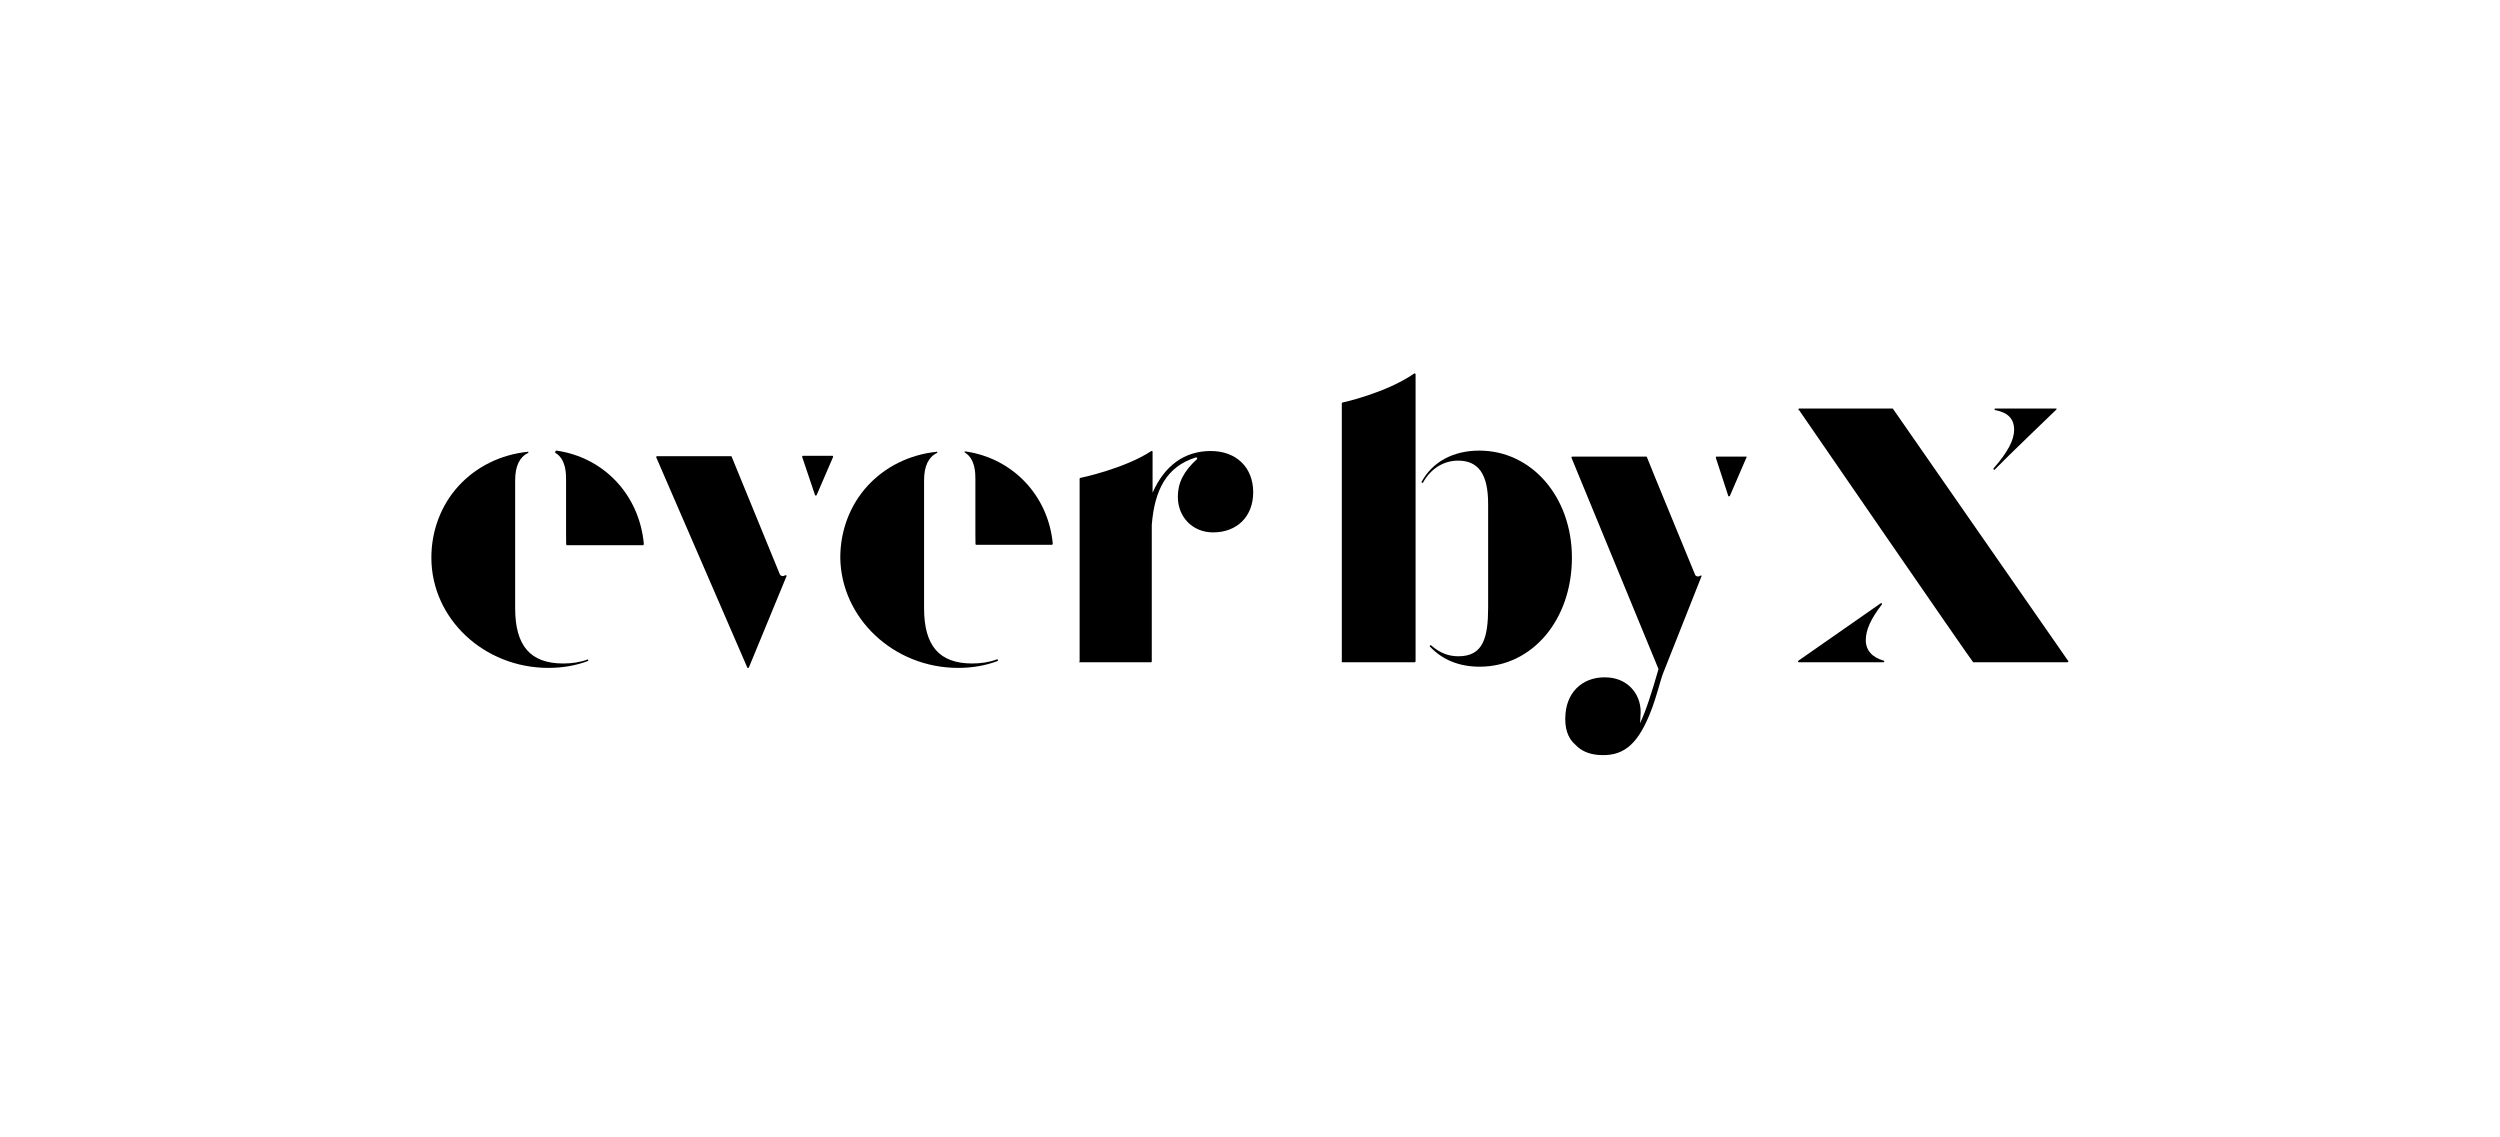
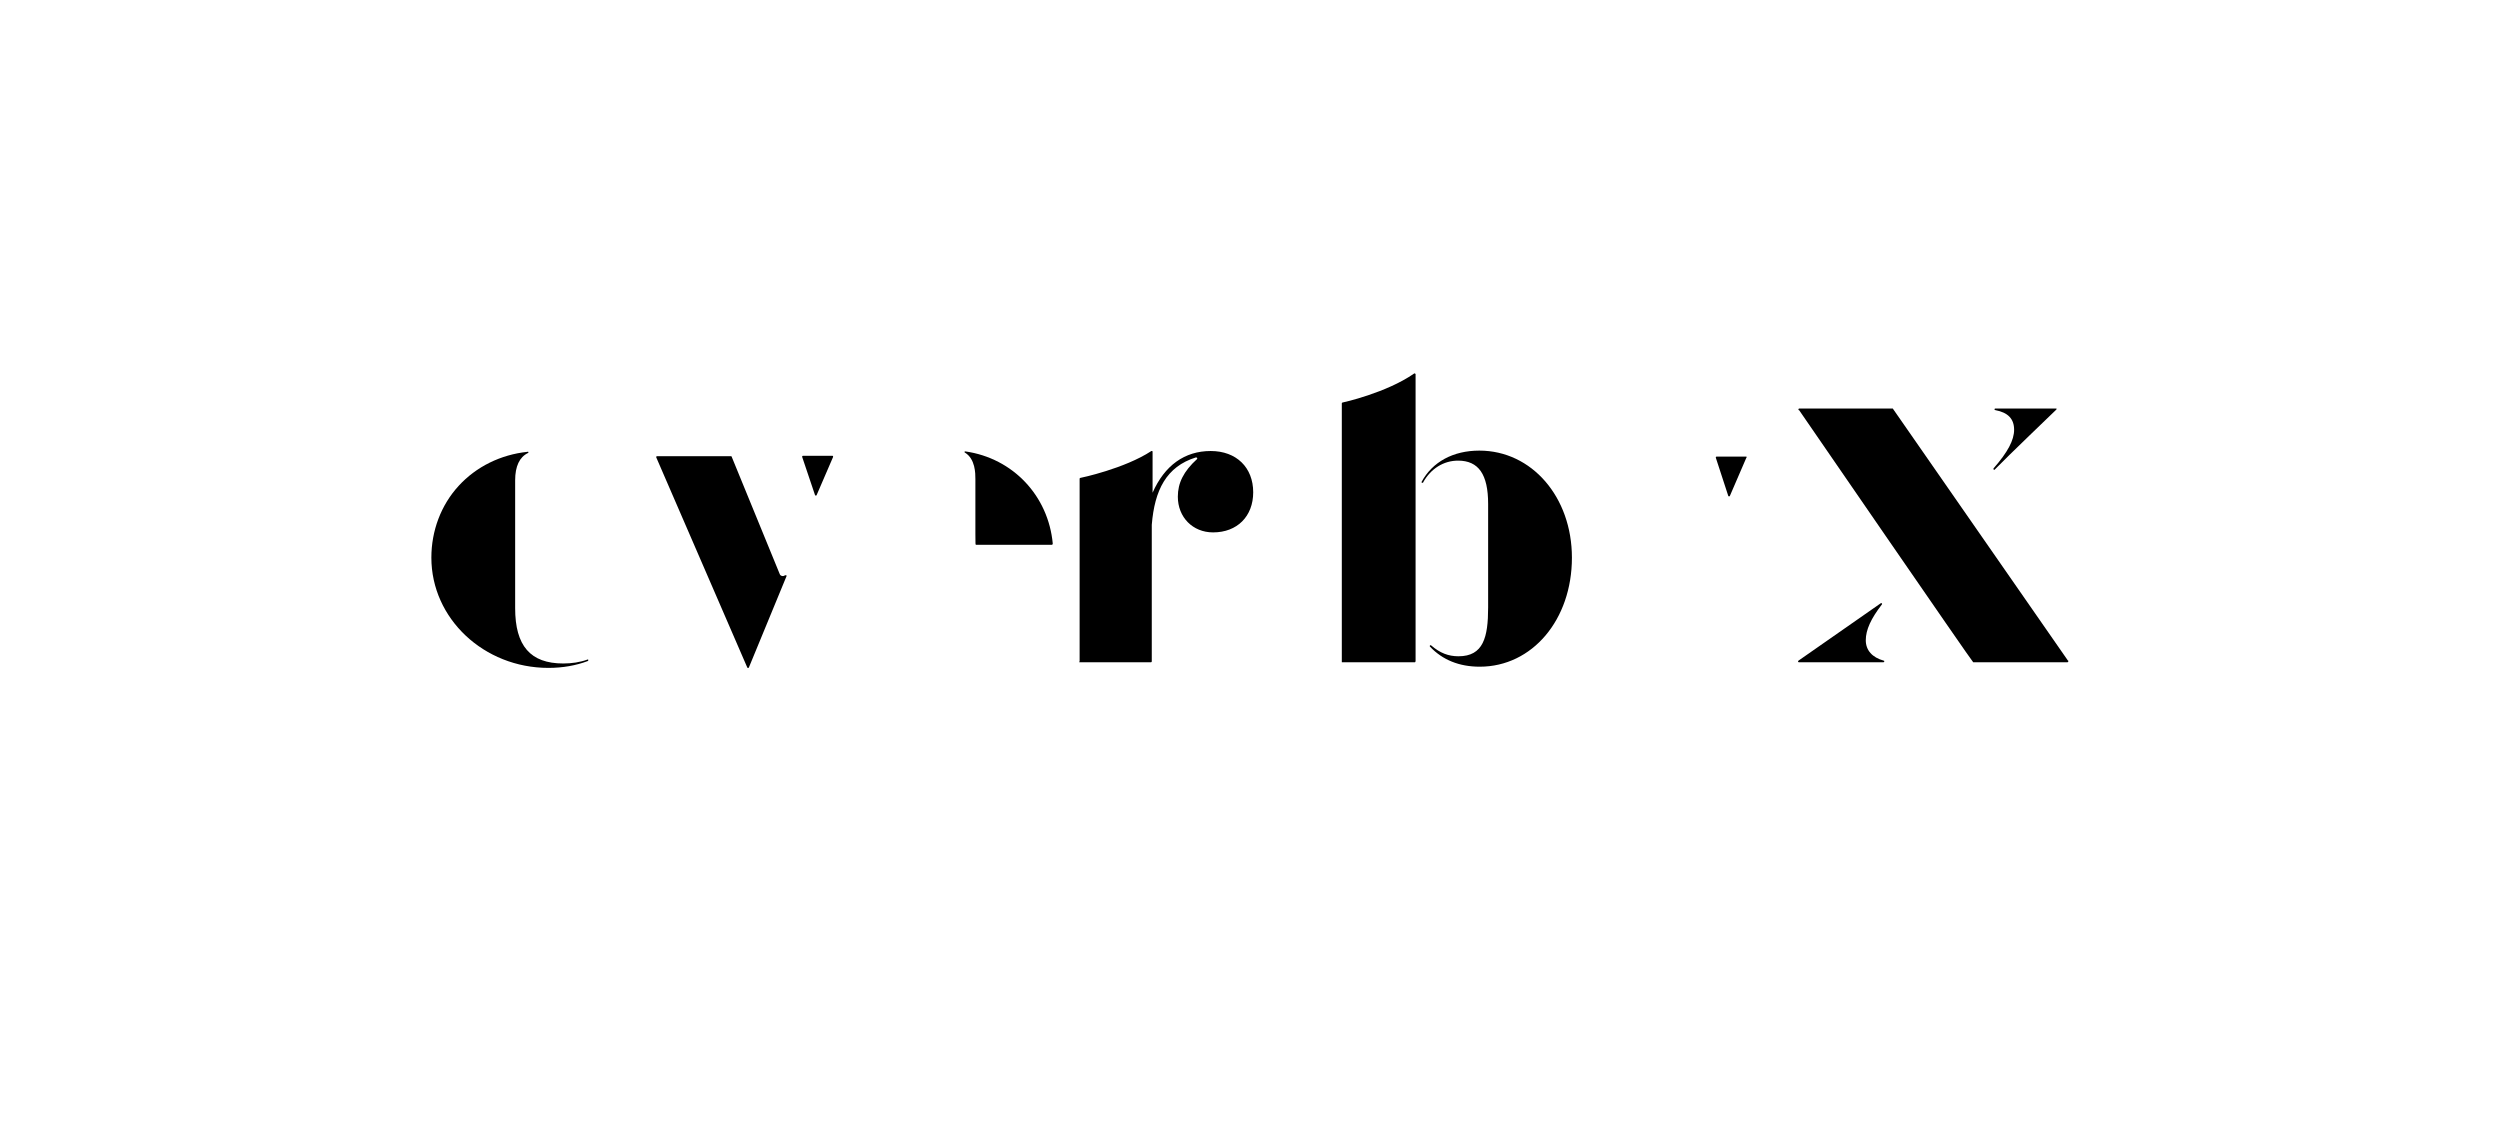
<svg xmlns="http://www.w3.org/2000/svg" xml:space="preserve" style="enable-background:new 0 0 623.6 283.5;" viewBox="0 0 623.6 283.5" y="0px" x="0px" id="Layer_1" version="1.1">
  <g>
    <path d="M146.6,164.5c-1.9,0.7-4,1-6.1,1c-8.2,0-12-4.4-12-13.8v-31.9c0-3.5,1.1-5.8,3.2-6.8c0.1,0,0.1-0.1,0.1-0.2   c0-0.1-0.1-0.2-0.2-0.1c-6.7,0.7-12.8,3.7-17.2,8.5c-4.4,4.8-6.8,11.2-6.8,17.9c0,15.2,13.1,27.5,29.2,27.5c3.6,0,6.9-0.6,9.8-1.7   c0.1,0,0.2-0.2,0.1-0.3C146.8,164.5,146.7,164.5,146.6,164.5z" />
-     <path d="M138.6,113c2.6,1.6,2.6,5.2,2.6,6.6l0,13.7c0,2.7,0,2.7,0.2,2.7h19c0.1,0,0.1,0,0.1-0.1c0,0,0.1-0.1,0.1-0.2   c-1.1-12.2-9.9-21.6-21.8-23.3c-0.1,0-0.2,0-0.2,0.1C138.4,112.9,138.5,113,138.6,113z" />
-     <path d="M239,166.6c3.6,0,6.9-0.6,9.8-1.7c0.1,0,0.2-0.2,0.1-0.3c0-0.1-0.2-0.2-0.3-0.1c-1.9,0.7-4,1-6.1,1c-8.2,0-12-4.4-12-13.8   v-31.9c0-3.5,1.1-5.8,3.2-6.8c0.1,0,0.1-0.1,0.1-0.2c0-0.1-0.1-0.2-0.2-0.1c-6.7,0.7-12.8,3.7-17.2,8.5c-4.4,4.8-6.8,11.2-6.8,17.9   C209.8,154.2,222.9,166.6,239,166.6z" />
    <path d="M240.8,112.6c-0.1,0-0.2,0-0.2,0.1c0,0.1,0,0.2,0.1,0.2c2.6,1.6,2.6,5.2,2.6,6.6l0,8.1l0,5.6c0,2.7,0,2.7,0.2,2.7h18.9   c0.1,0,0.1,0,0.1-0.1c0,0,0.1-0.1,0.1-0.2C261.5,123.7,252.7,114.3,240.8,112.6z" />
    <path d="M178.3,147.8C178.3,147.8,178.3,147.8,178.3,147.8l8.1,18.7c0,0.1,0.1,0.1,0.2,0.1c0,0,0,0,0,0c0.1,0,0.2,0,0.2-0.1   l9.4-22.8c0-0.1,0-0.2-0.1-0.2c-0.1,0-0.2,0-0.3,0c-0.1,0.1-0.3,0.2-0.5,0.2c-0.4,0-0.7-0.2-0.8-0.5c-12-29.3-12-29.3-12-29.3   c0-0.1-0.1-0.1-0.2-0.1h-18.4c-0.1,0-0.1,0-0.2,0.1c0,0.1,0,0.1,0,0.2L178.3,147.8z" />
    <path d="M203.3,123.5c0,0.1,0.1,0.1,0.2,0.1c0,0,0,0,0,0c0.1,0,0.2,0,0.2-0.1l4.1-9.5c0-0.1,0-0.1,0-0.2c0-0.1-0.1-0.1-0.2-0.1   h-7.3c-0.1,0-0.1,0-0.2,0.1c0,0.1,0,0.1,0,0.2L203.3,123.5z" />
    <path d="M269.3,165.2l17.8,0c0.1,0,0.2-0.1,0.2-0.2c0-0.3,0-21.1,0-34.1c0.7-8.6,3.6-14.5,11-16.8c0.1,0,0.2,0,0.3,0.1   c0.1,0.1,0,0.2,0,0.3c-3.4,3.1-4.8,6-4.8,9.4c0,5.1,3.7,8.9,8.8,8.9c6,0,10-4,10-10c0-6.2-4.2-10.3-10.6-10.3   c-6.5,0-11.5,3.6-14.5,10.4c0,0,0,0,0,0c0-5.9,0-10.1,0-10.2c0-0.1,0-0.1-0.1-0.2c-0.1,0-0.2,0-0.2,0c-6.7,4.4-17.6,6.7-17.7,6.7   c-0.1,0-0.2,0.1-0.2,0.2V165C269.1,165.1,269.2,165.2,269.3,165.2z" />
    <g>
      <path d="M435.7,114c0-0.1-0.1-0.1-0.2-0.1h-7.3c-0.1,0-0.1,0-0.2,0.1c0,0.1,0,0.1,0,0.2l3.1,9.5c0,0.1,0.1,0.1,0.2,0.1    c0,0,0,0,0,0c0.1,0,0.2,0,0.2-0.1l4.1-9.5C435.7,114.1,435.7,114,435.7,114z" />
-       <path d="M424.4,143.6c-0.1-0.1-0.2,0-0.3,0c-0.1,0.1-0.3,0.2-0.5,0.2c-0.4,0-0.7-0.2-0.8-0.5c-0.1-0.3-11.8-28.6-12-29.3    c0-0.1-0.1-0.1-0.2-0.1h-18.4c-0.1,0-0.1,0-0.2,0.1c0,0.1,0,0.1,0,0.2l21.7,52.7c-1.7,5.9-3.1,10.3-4.6,13.5    c0-0.5,0.1-1.1,0.1-1.8c0.5-5.1-2.9-9.2-7.9-9.6c-5.9-0.5-10.3,3.1-10.8,9c-0.3,3.5,0.5,6.1,2.5,7.8c1.3,1.4,3.2,2.3,5.6,2.5    c6,0.5,9.6-2.2,12.8-9.9c1.1-2.6,1.9-5.4,2.8-8.5c0.2-0.5,0.3-1.1,0.5-1.6l9.7-24.5C424.5,143.7,424.5,143.6,424.4,143.6z" />
    </g>
    <g>
      <path d="M369,112.4c-6.5,0-11.7,2.8-14.4,7.8c0,0,0,0.1,0,0.1c0,0.1,0,0.1,0.1,0.1l0,0c0,0,0.1,0.1,0.2,0c0.1,0,0.1,0,0.1-0.1    c1.9-3.4,5.1-5.4,8.7-5.4c5.1,0,7.5,3.4,7.5,10.8v25.8c0,7.5-1.2,12.2-7.4,12.2c-2.5,0-4.6-0.8-6.8-2.7c-0.1-0.1-0.2-0.1-0.3,0    c-0.1,0.1-0.1,0.2,0,0.3c3.1,3.3,7.3,5,12.4,5c13.1,0,23-11.7,23-27.2C392.1,124,382.1,112.4,369,112.4z" />
      <path d="M353,93.2c-0.1-0.1-0.2-0.1-0.3,0c-6.9,4.8-17.7,7.2-17.8,7.2c-0.1,0-0.2,0.1-0.2,0.2c0,0,0,64.5,0,64.5    c0,0.1,0,0.1,0.1,0.1c0,0,0,0,0.1,0l0,0v0c0,0,0,0,0.1,0h17.9c0.1,0,0.1,0,0.1-0.1c0,0,0.1-0.1,0.1-0.1c0-0.7,0-71.3,0-71.7    C353,93.2,353,93.2,353,93.2z" />
    </g>
    <g>
      <path d="M515.9,164.8c-0.1-0.1-0.2-0.1-0.2-0.2c-0.4-0.6-42.9-61.7-43.5-62.6c0-0.1-0.1-0.1-0.2-0.1h-23.2c-0.1,0-0.2,0.1-0.2,0.2    c0,0.1,0,0.2,0.1,0.2c0.1,0.1,0.2,0.1,0.2,0.2c0,0,43.1,62.7,43.3,62.7l0,0c0,0,0,0,0,0c0,0,0,0,0,0h23.5c0.1,0,0.2-0.1,0.2-0.2    C516,165,515.9,164.9,515.9,164.8z" />
      <path d="M497.4,117.2c0.1,0,0.1,0,0.2-0.1l0.2-0.2c0,0,0,0,0,0c2.7-2.8,15-14.6,15.1-14.7c0.1-0.1,0.1-0.2,0.1-0.2    c0-0.1-0.1-0.1-0.2-0.1h-15.1c-0.1,0-0.2,0.1-0.2,0.2c0,0.1,0.1,0.2,0.2,0.2c3.2,0.6,4.7,2.2,4.7,4.9c0,2.6-1.6,5.6-5.1,9.6    c-0.1,0.1-0.1,0.2,0,0.3C497.3,117.2,497.3,117.2,497.4,117.2z" />
      <path d="M469.9,164.8c-2.9-0.8-4.5-2.6-4.5-5.1c0-2.6,1.3-5.4,4-8.9c0.1-0.1,0.1-0.2,0-0.3c-0.1-0.1-0.2-0.1-0.3,0    c0,0,0,0-20.5,14.3c-0.1,0.1-0.1,0.2-0.1,0.2c0,0.1,0.1,0.2,0.2,0.2h21.1c0.1,0,0.2-0.1,0.2-0.2    C470.1,164.9,470,164.8,469.9,164.8z" />
    </g>
  </g>
</svg>